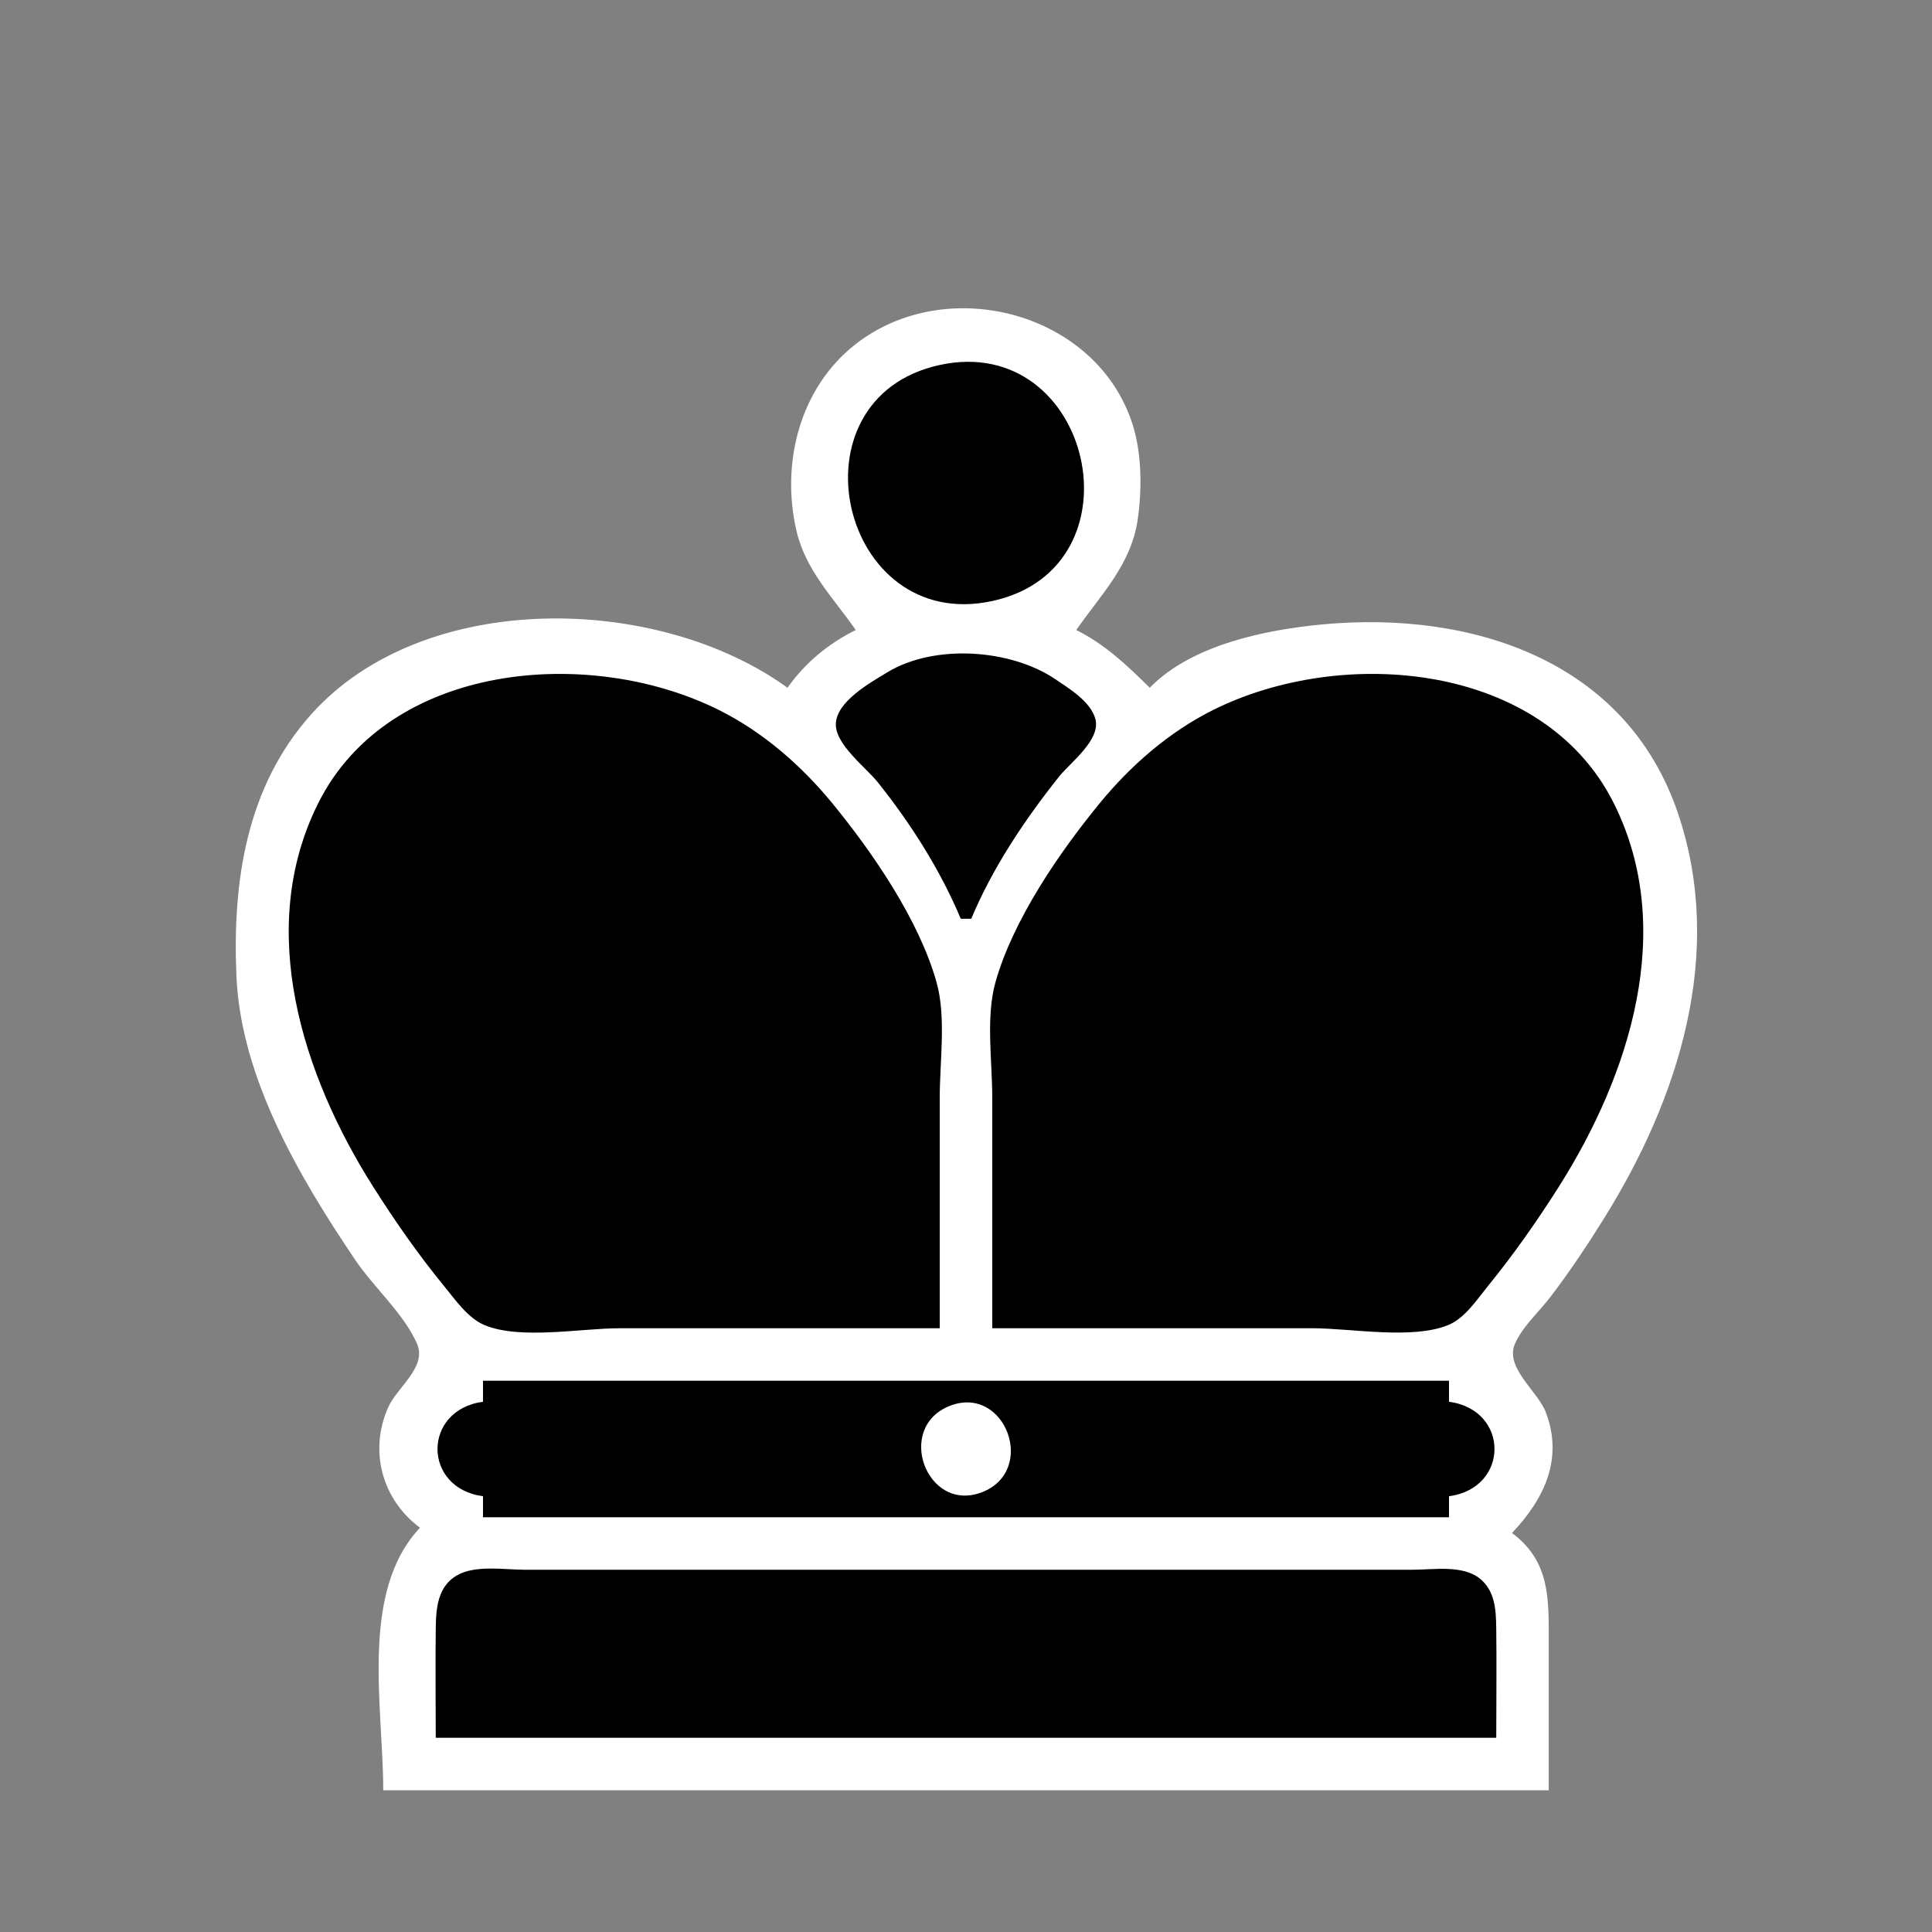
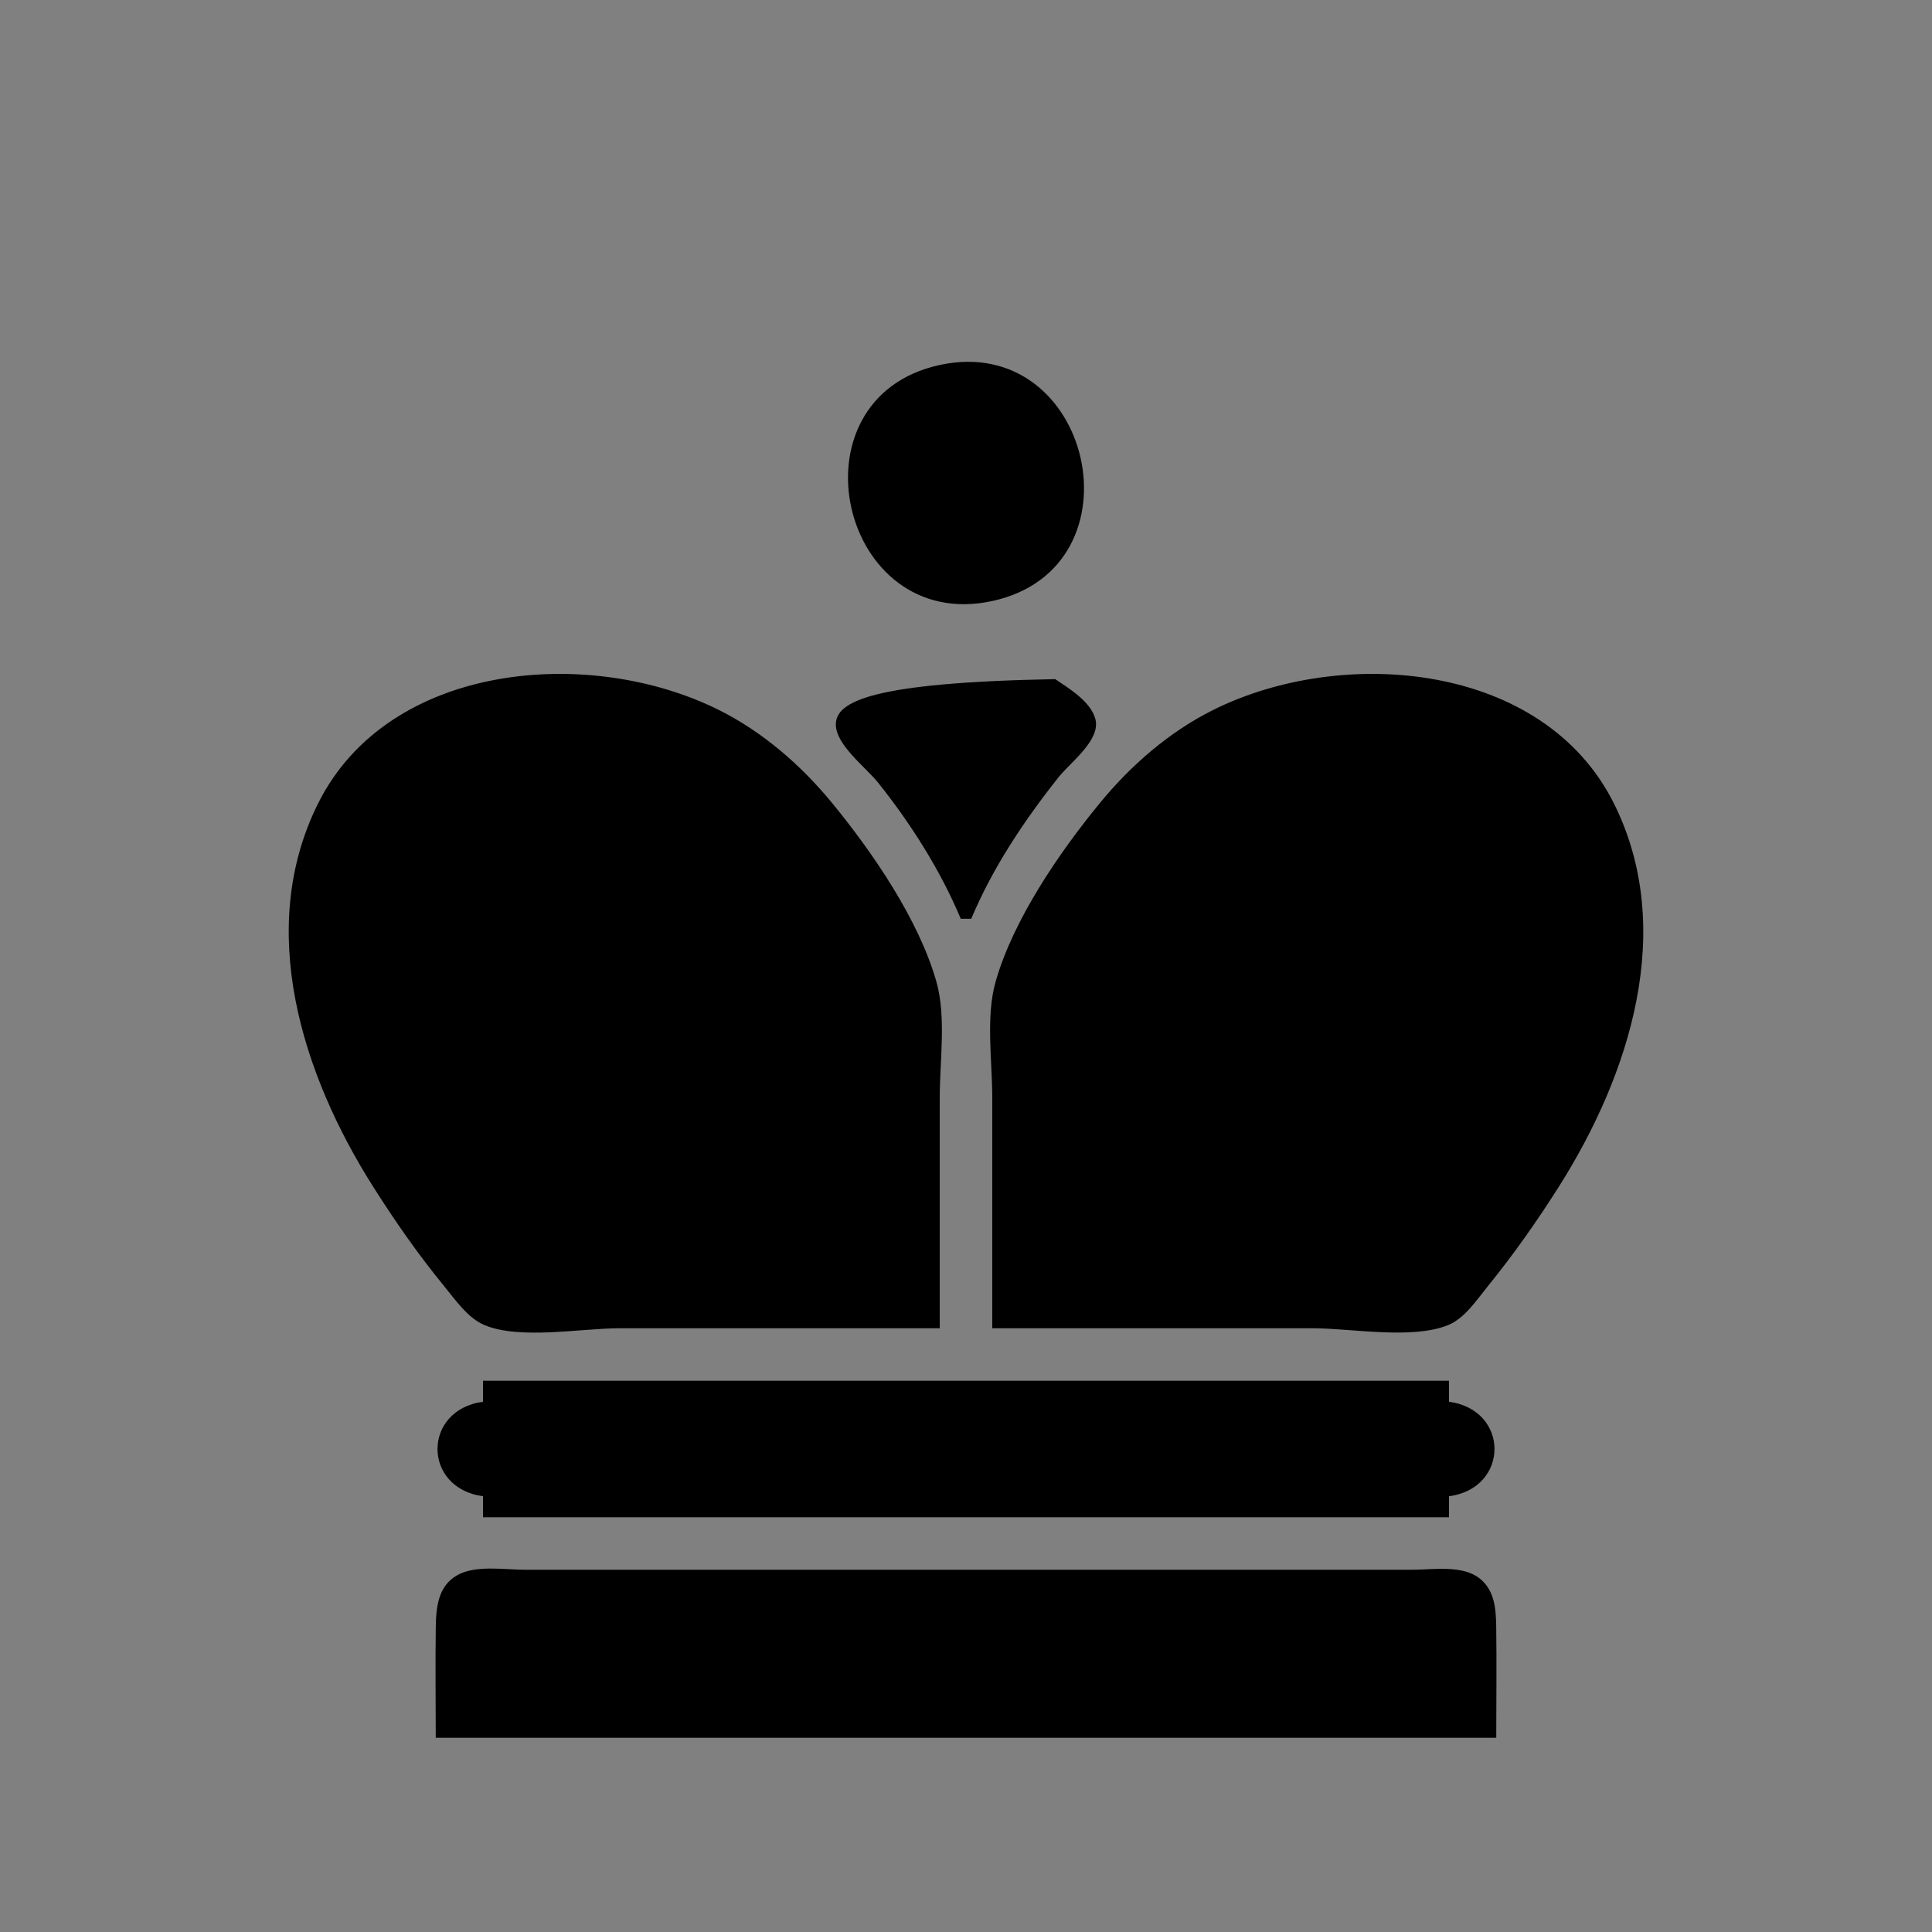
<svg xmlns="http://www.w3.org/2000/svg" width="368" height="368">
  <rect width="100%" height="100%" fill="#808080" stroke="none" />
-   <path style="fill:#ffffff; stroke:none;" d="M163 120C157.748 122.616 153.4 126.214 150 131C125.306 113.115 80.759 112.105 59.3 136.039C46.871 149.903 44.248 168.073 45.039 186C45.897 205.405 57.125 224.357 67.67 240C71.151 245.164 77.02 250.325 79.454 256C81.336 260.389 75.638 264.28 73.97 268C70.225 276.35 72.775 285.631 80 291C68.46 303.2 73 325.243 73 341L295 341L295 313C295 304.611 295.322 297.453 288 292C294.13 285.534 297.831 277.888 294.437 269C292.897 264.968 286.612 260.509 288.546 256C289.955 252.717 293.192 249.821 295.346 247C299.011 242.199 302.383 237.127 305.575 232C319.813 209.129 328.587 181.572 319.644 155C309.774 125.673 280.162 116.305 252 118.925C241.05 119.944 226.946 122.83 219 131C214.704 126.74 210.449 122.714 205 120C209.733 113.2 215.43 107.594 216.699 99C217.537 93.324 217.498 86.496 215.779 81C209.049 59.472 180.441 51.95 163.004 65.529C152.369 73.812 148.723 88.116 151.681 101C153.436 108.648 158.679 113.793 163 120z" />
-   <path style="fill:#000000; stroke:none;" d="M179 69.519C149.812 75.849 159.961 120.78 189 114.481C218.188 108.151 208.039 63.22 179 69.519M183 175L185 175C189.062 165.294 195.137 156.214 201.666 148C203.855 145.246 209.661 140.992 208.654 137.004C207.813 133.671 203.647 131.144 201 129.36C192.474 123.613 177.975 122.608 169 128.069C165.812 130.009 159.208 133.657 159.207 138.001C159.205 141.895 164.92 146.164 167.192 149C173.446 156.806 179.133 165.76 183 175M179 253L179 209C179 202.079 180.264 193.7 178.363 187C175.008 175.182 166.238 162.394 158.535 153C152.64 145.81 145.343 139.444 137 135.27C112.327 122.925 74.036 126.144 60.608 153C48.616 176.984 57.604 204.763 71.053 226C75.222 232.582 79.672 238.974 84.614 245C86.734 247.585 89.096 251.061 92.285 252.397C99.048 255.229 110.709 253 118 253L179 253M189 253L250 253C257.378 253 268.961 255.201 275.83 252.397C279.028 251.091 281.289 247.582 283.389 245C288.308 238.95 292.776 232.586 296.947 226C310.396 204.763 319.384 176.984 307.392 153C293.964 126.144 255.673 122.925 231 135.27C222.657 139.444 215.36 145.81 209.465 153C201.762 162.394 192.992 175.182 189.637 187C187.736 193.7 189 202.079 189 209L189 253M92 263L92 267C80.446 268.557 80.446 283.443 92 285L92 289L276 289L276 285C287.554 283.443 287.554 268.557 276 267L276 263L92 263z" />
-   <path style="fill:#ffffff; stroke:none;" d="M181.015 267.746C170.386 271.785 176.466 288.251 186.985 284.254C197.614 280.215 191.534 263.749 181.015 267.746z" />
+   <path style="fill:#000000; stroke:none;" d="M179 69.519C149.812 75.849 159.961 120.78 189 114.481C218.188 108.151 208.039 63.22 179 69.519M183 175L185 175C189.062 165.294 195.137 156.214 201.666 148C203.855 145.246 209.661 140.992 208.654 137.004C207.813 133.671 203.647 131.144 201 129.36C165.812 130.009 159.208 133.657 159.207 138.001C159.205 141.895 164.92 146.164 167.192 149C173.446 156.806 179.133 165.76 183 175M179 253L179 209C179 202.079 180.264 193.7 178.363 187C175.008 175.182 166.238 162.394 158.535 153C152.64 145.81 145.343 139.444 137 135.27C112.327 122.925 74.036 126.144 60.608 153C48.616 176.984 57.604 204.763 71.053 226C75.222 232.582 79.672 238.974 84.614 245C86.734 247.585 89.096 251.061 92.285 252.397C99.048 255.229 110.709 253 118 253L179 253M189 253L250 253C257.378 253 268.961 255.201 275.83 252.397C279.028 251.091 281.289 247.582 283.389 245C288.308 238.95 292.776 232.586 296.947 226C310.396 204.763 319.384 176.984 307.392 153C293.964 126.144 255.673 122.925 231 135.27C222.657 139.444 215.36 145.81 209.465 153C201.762 162.394 192.992 175.182 189.637 187C187.736 193.7 189 202.079 189 209L189 253M92 263L92 267C80.446 268.557 80.446 283.443 92 285L92 289L276 289L276 285C287.554 283.443 287.554 268.557 276 267L276 263L92 263z" />
  <path style="fill:#000000; stroke:none;" d="M83 331L285 331C285 324.002 285.094 316.997 284.996 310C284.948 306.558 284.741 302.896 281.772 300.603C278.455 298.043 272.92 299 269 299L237 299L129 299L100 299C96.115 299 90.623 298.05 87.109 300.028C83.413 302.108 83.057 306.203 83.004 310C82.906 316.997 83 324.002 83 331z" />
</svg>